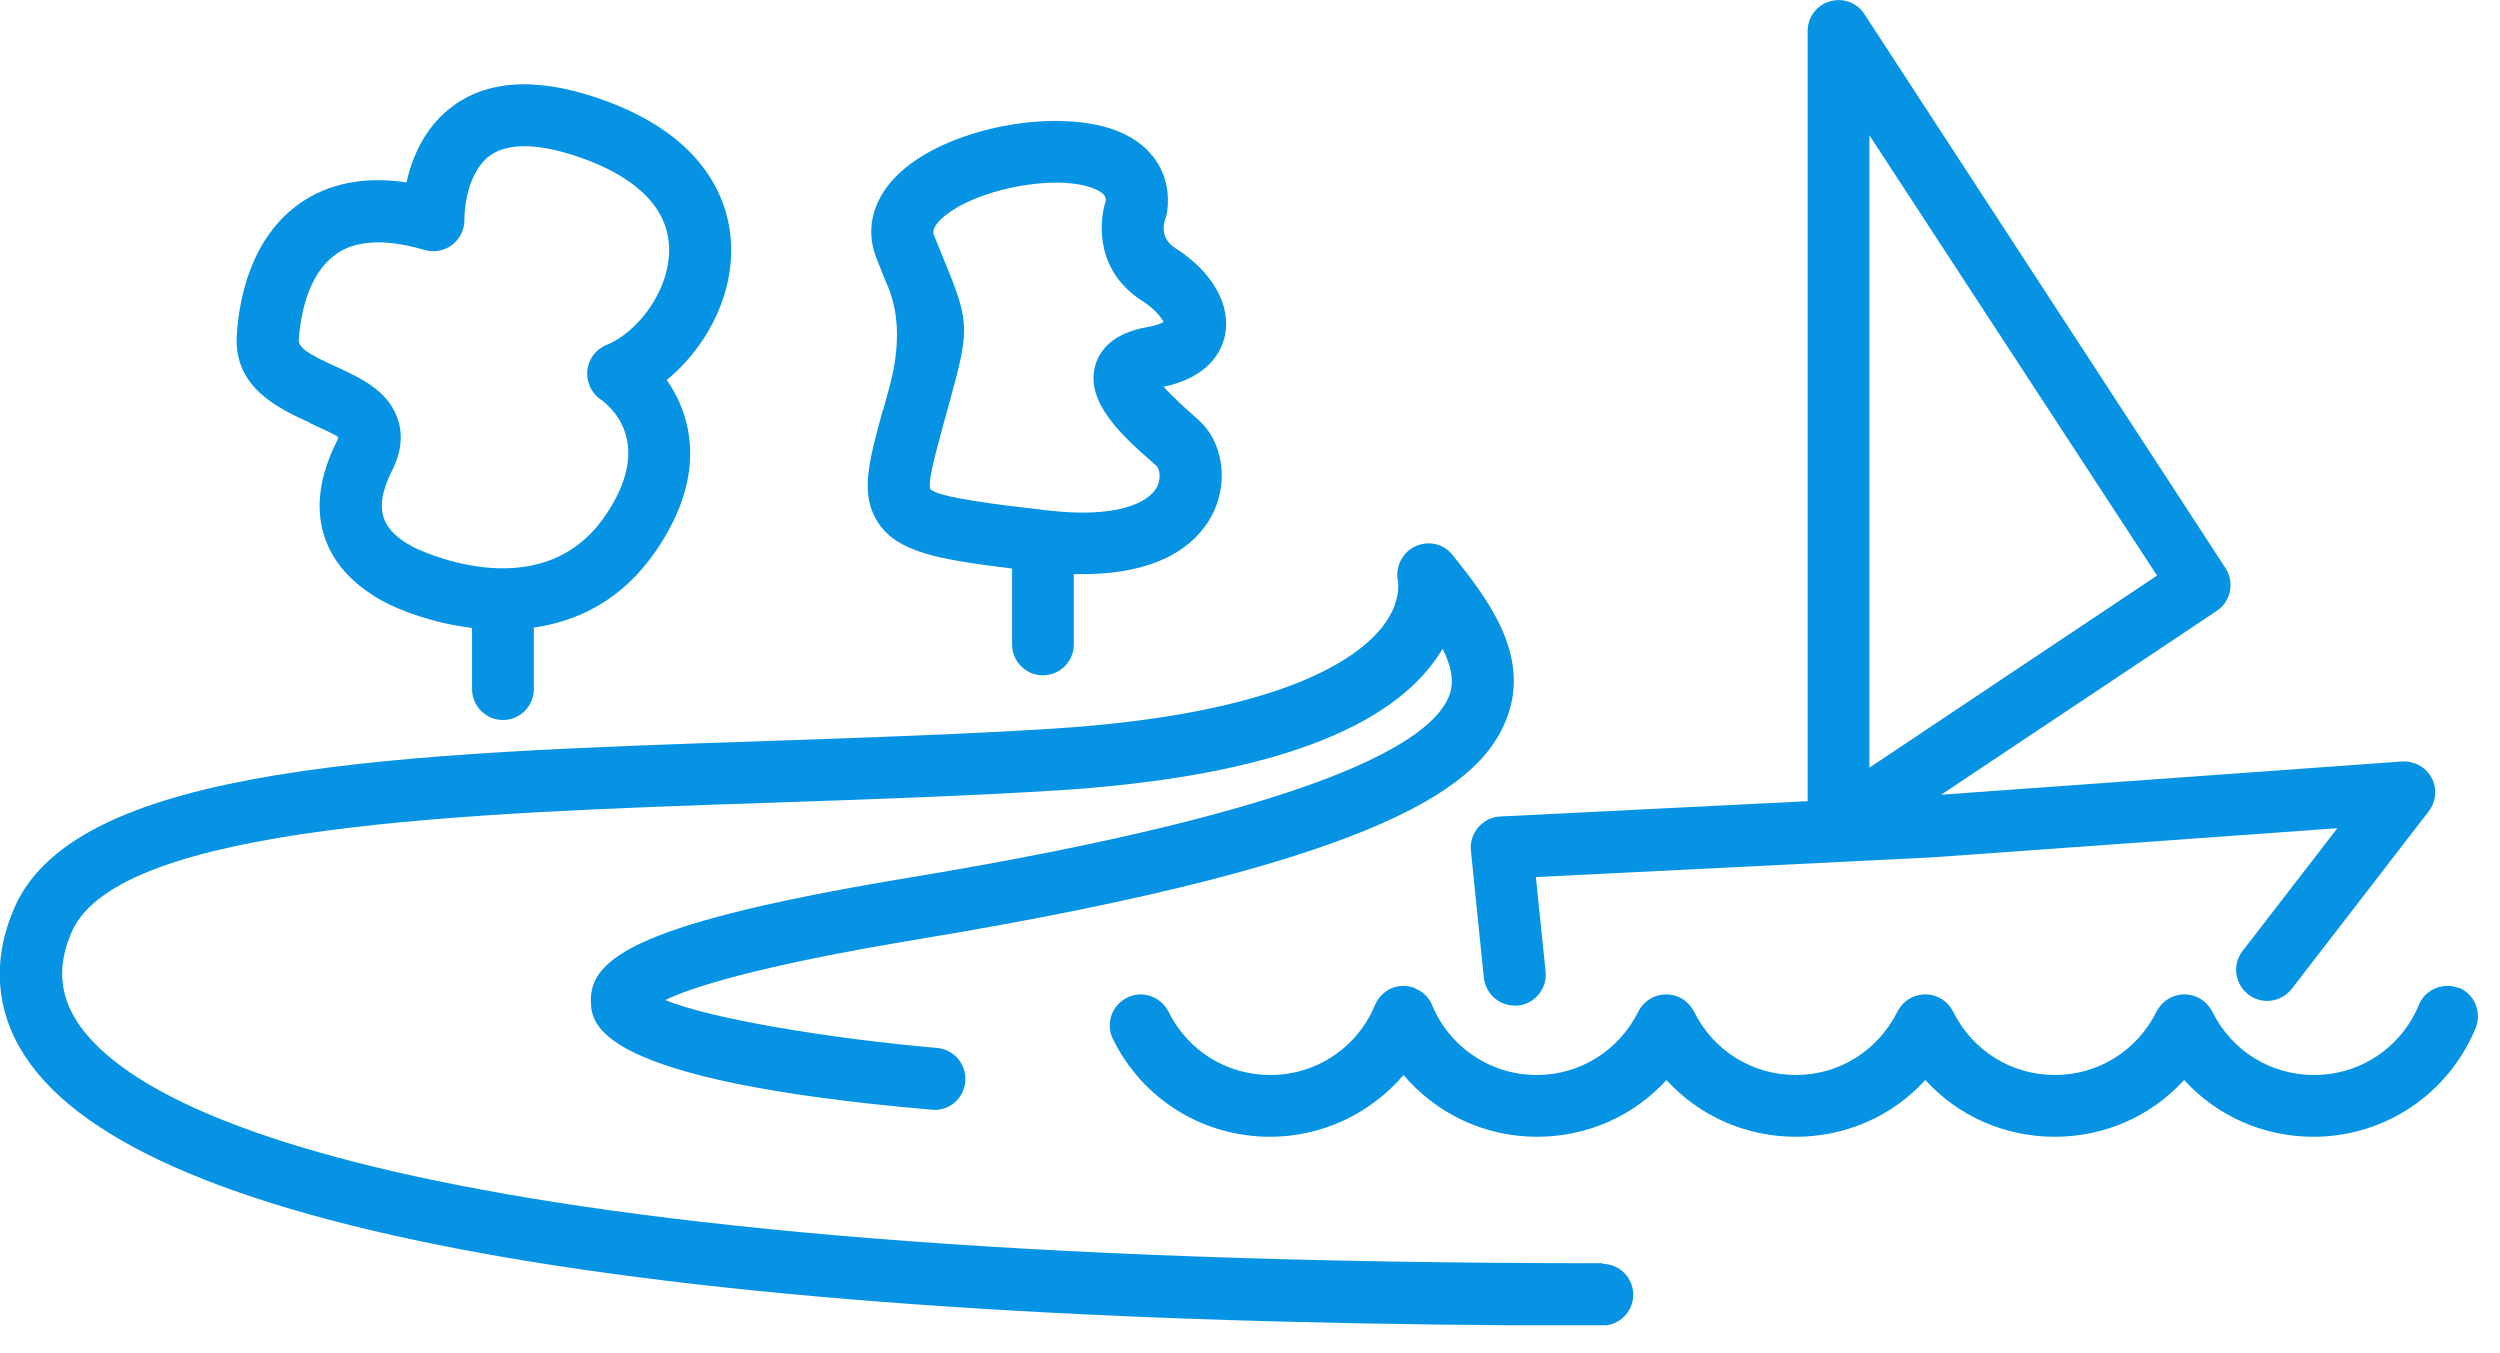
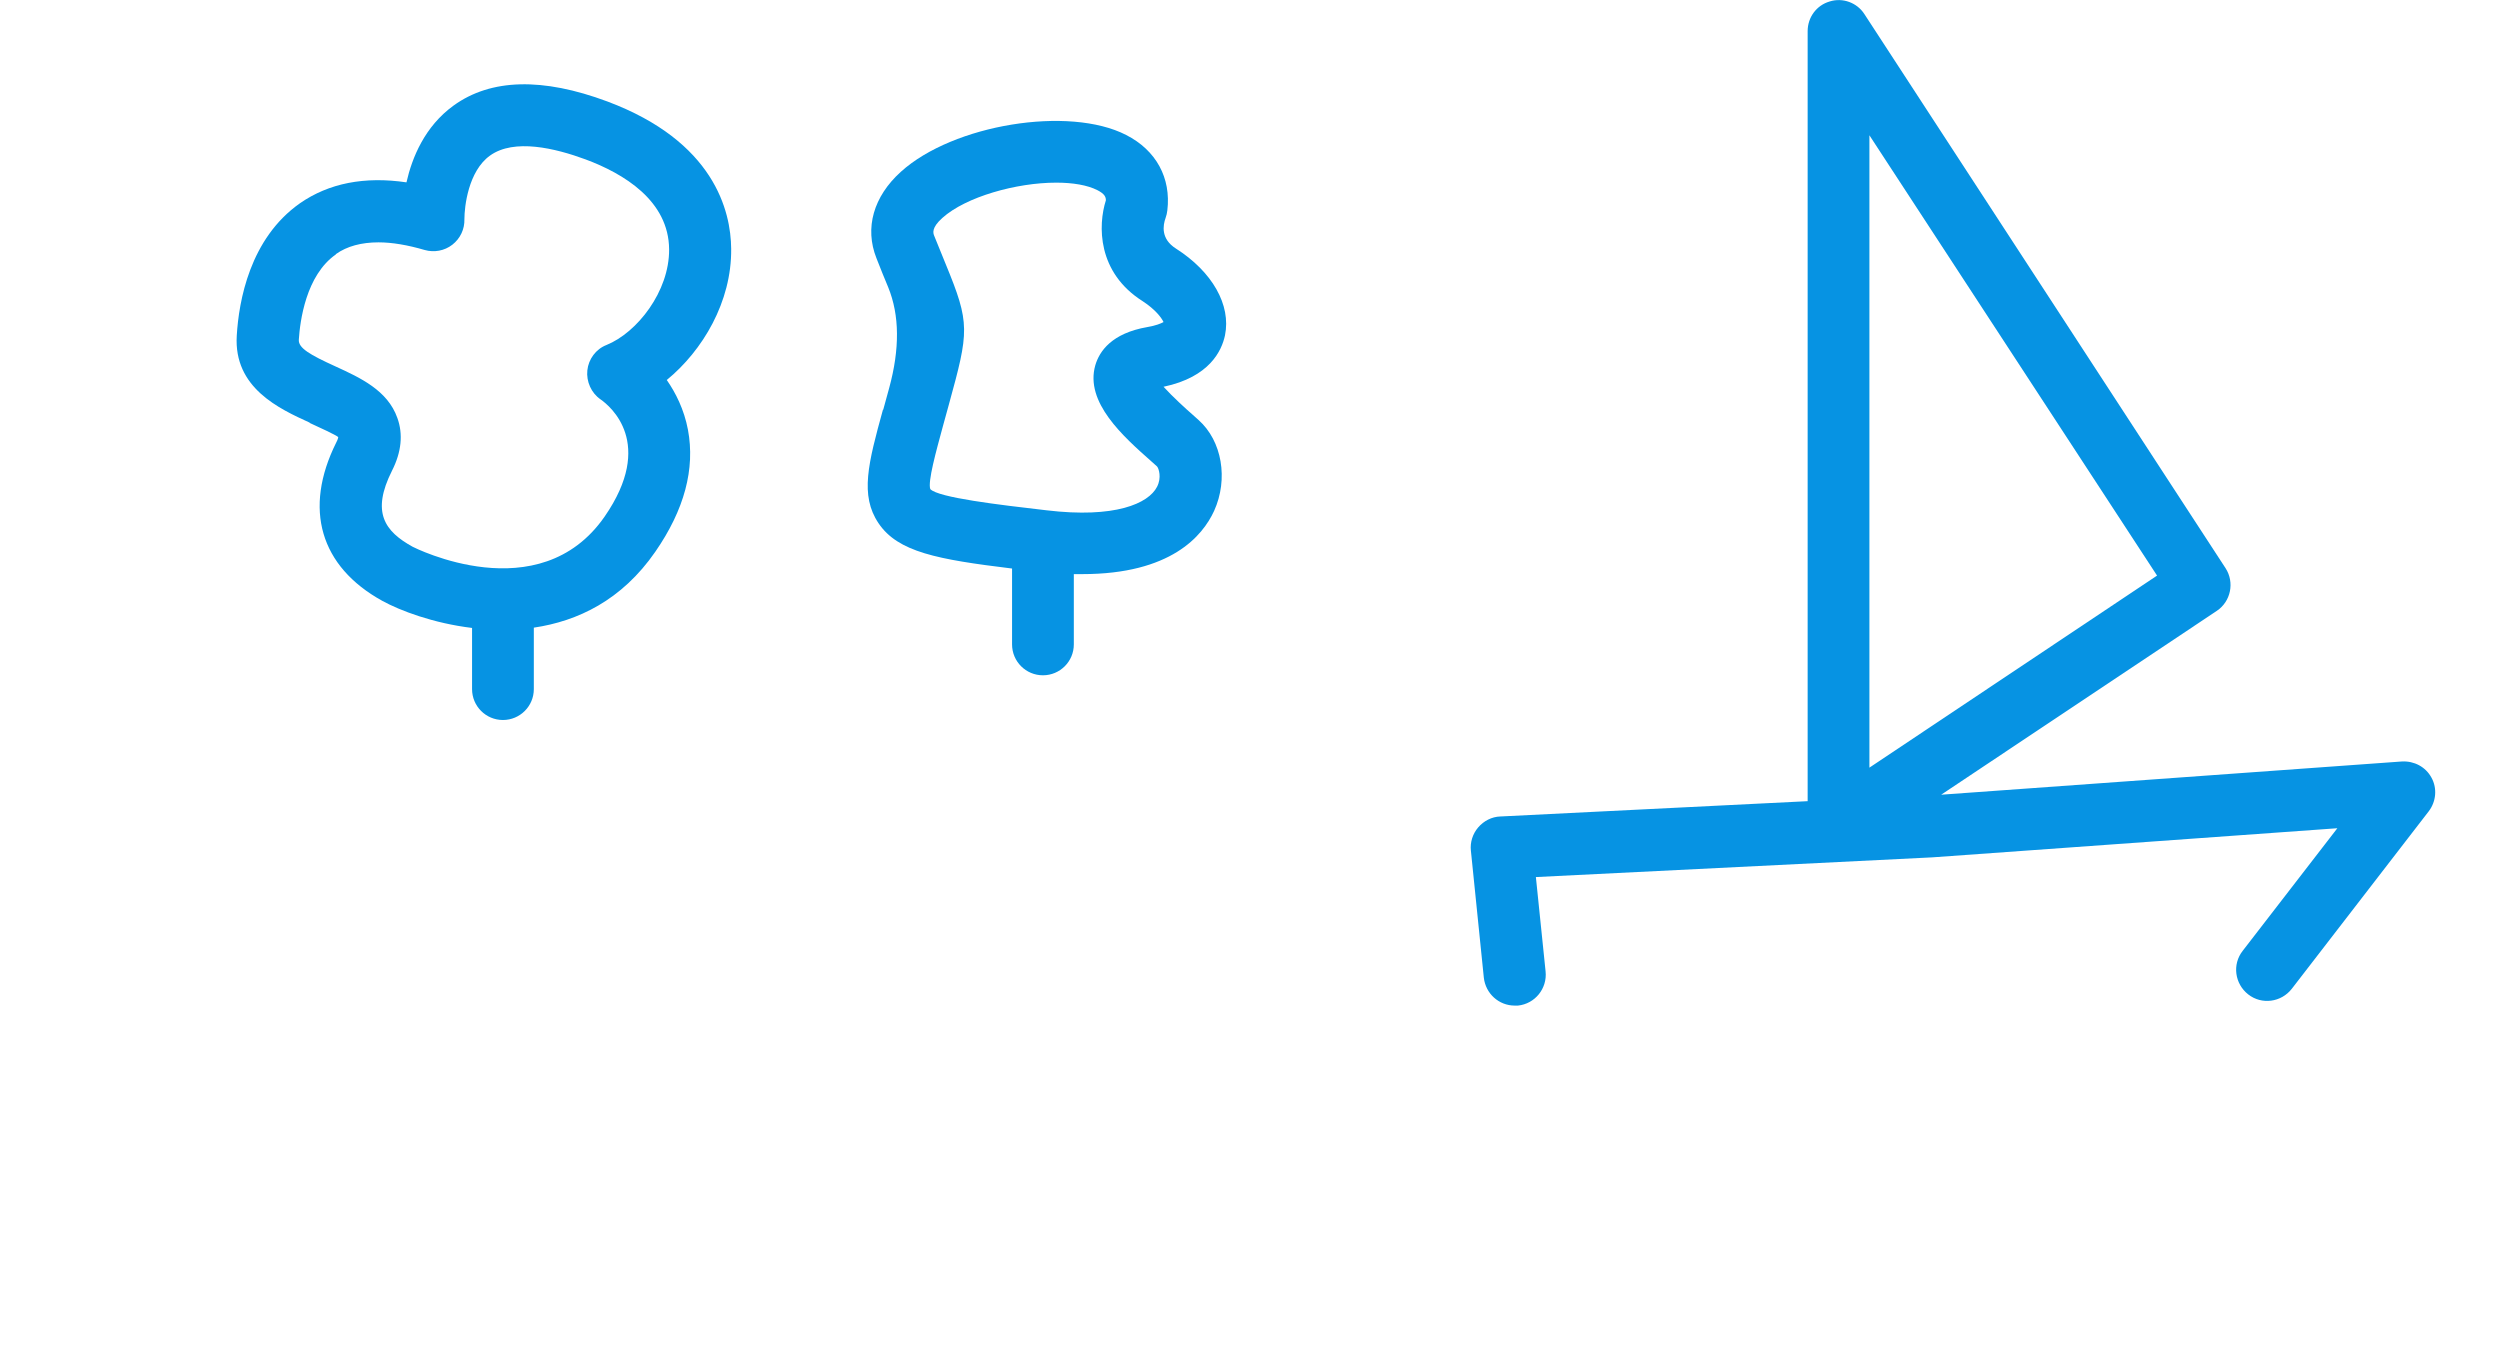
<svg xmlns="http://www.w3.org/2000/svg" width="85" height="46" viewBox="0 0 85 46" fill="none">
  <g clip-path="url(#clip0_68_2573)">
-     <path d="M83.62 33.6C83.08 33.38 82.46 33.63 82.24 34.17C81.64 35.62 80.24 36.55 78.68 36.55C77.2 36.55 75.88 35.73 75.22 34.4C75.04 34.04 74.68 33.81 74.27 33.81C73.86 33.81 73.5 34.04 73.32 34.4C72.66 35.72 71.34 36.55 69.87 36.55C68.39 36.55 67.07 35.73 66.41 34.4C66.23 34.04 65.87 33.81 65.46 33.81C65.05 33.81 64.69 34.04 64.51 34.4C63.85 35.72 62.53 36.55 61.06 36.55C59.58 36.55 58.26 35.73 57.6 34.4C57.42 34.04 57.06 33.81 56.65 33.81C56.24 33.81 55.88 34.04 55.7 34.4C55.04 35.72 53.72 36.55 52.25 36.55C50.68 36.55 49.29 35.61 48.69 34.17C48.64 34.04 48.56 33.93 48.46 33.83C48.37 33.74 48.26 33.67 48.14 33.62C48.14 33.62 48.12 33.61 48.12 33.6C47.99 33.55 47.86 33.52 47.72 33.52C47.44 33.52 47.17 33.63 46.98 33.83C46.88 33.93 46.8 34.04 46.75 34.17C46.15 35.62 44.75 36.55 43.19 36.55C41.71 36.55 40.39 35.73 39.73 34.4C39.47 33.88 38.84 33.66 38.32 33.92C37.8 34.18 37.58 34.81 37.84 35.33C38.85 37.38 40.9 38.65 43.18 38.65C44.96 38.65 46.6 37.86 47.72 36.55C48.83 37.86 50.47 38.65 52.26 38.65C53.97 38.65 55.55 37.94 56.66 36.72C57.77 37.94 59.35 38.65 61.06 38.65C62.77 38.65 64.35 37.94 65.46 36.72C66.57 37.94 68.15 38.65 69.86 38.65C71.57 38.65 73.15 37.94 74.26 36.72C75.37 37.94 76.95 38.65 78.66 38.65C81.08 38.65 83.24 37.2 84.17 34.96C84.39 34.42 84.14 33.8 83.6 33.58L83.62 33.6Z" fill="#0693E3" />
    <path d="M51.01 27.76C50.72 27.77 50.45 27.91 50.26 28.13C50.07 28.35 49.98 28.64 50.01 28.92L50.45 33.24C50.51 33.78 50.96 34.19 51.5 34.19C51.54 34.19 51.57 34.19 51.61 34.19C52.19 34.13 52.61 33.61 52.55 33.03L52.22 29.82L65.7 29.15L79.47 28.16L76.25 32.33C75.89 32.79 75.98 33.45 76.44 33.81C76.9 34.17 77.56 34.08 77.92 33.62L82.58 27.58C82.83 27.25 82.87 26.8 82.67 26.44C82.47 26.07 82.08 25.87 81.67 25.89L66 27.02L75.37 20.77C75.85 20.45 75.98 19.8 75.67 19.32L63.39 0.48C63.14 0.09 62.65 -0.09 62.21 0.05C61.76 0.18 61.46 0.59 61.46 1.06V27.24L51.02 27.76H51.01ZM63.56 4.6L73.34 19.57L63.56 26.1V4.6Z" fill="#0693E3" />
-     <path d="M54.5 42.95C14.02 42.95 4.63 37.81 2.63 34.75C2.01 33.8 1.95 32.8 2.44 31.68C4.05 28.03 15.87 27.64 26.29 27.29C29.47 27.18 32.75 27.07 35.85 26.88C42.63 26.46 46.99 24.97 48.8 22.44C48.89 22.31 48.97 22.19 49.05 22.06C49.34 22.64 49.46 23.18 49.27 23.66C48.68 25.19 45.03 27.5 30.97 29.83C21.79 31.35 20.03 32.54 20.09 34.07C20.12 34.8 20.19 36.74 31.68 37.73C32.27 37.79 32.77 37.35 32.82 36.77C32.87 36.19 32.44 35.68 31.86 35.63C28.28 35.32 24.14 34.64 22.62 34C23.47 33.59 25.67 32.85 31.31 31.92C47.34 29.26 50.38 26.64 51.23 24.42C52.07 22.24 50.52 20.29 49.38 18.86C49.08 18.48 48.55 18.37 48.11 18.58C47.67 18.79 47.43 19.29 47.53 19.76C47.53 19.79 47.66 20.45 47.02 21.29C46.18 22.38 43.6 24.29 35.71 24.78C32.65 24.97 29.38 25.08 26.21 25.19C13.57 25.61 2.65 25.98 0.5 30.84C-0.28 32.61 -0.16 34.36 0.85 35.91C4.81 41.99 22.86 45.07 54.48 45.07C55.06 45.07 55.53 44.6 55.53 44.02C55.53 43.44 55.06 42.97 54.48 42.97L54.5 42.95Z" fill="#0693E3" />
    <path d="M10.53 14.38C10.86 14.53 11.42 14.79 11.5 14.86C11.5 14.86 11.5 14.92 11.43 15.05C10.31 17.3 10.88 19.26 13 20.43C13.6 20.76 14.73 21.19 16.05 21.35V23.43C16.05 24.01 16.52 24.48 17.1 24.48C17.68 24.48 18.15 24.01 18.15 23.43V21.34C19.64 21.12 21.14 20.41 22.28 18.76C23.27 17.33 23.64 15.94 23.39 14.61C23.26 13.92 22.97 13.35 22.67 12.92C23.89 11.92 24.88 10.26 24.86 8.46C24.85 7.17 24.28 4.81 20.65 3.45C18.45 2.63 16.69 2.67 15.42 3.59C14.44 4.3 14.01 5.36 13.82 6.2C12.39 5.99 11.18 6.23 10.2 6.91C8.49 8.11 8.12 10.24 8.05 11.41C7.94 13.19 9.5 13.9 10.53 14.37V14.38ZM11.42 8.64C11.8 8.37 12.29 8.24 12.87 8.24C13.33 8.24 13.86 8.33 14.44 8.5C14.76 8.59 15.11 8.53 15.38 8.32C15.65 8.11 15.8 7.79 15.79 7.45C15.79 7.03 15.92 5.82 16.66 5.29C17.48 4.7 18.88 5.04 19.91 5.42C21.2 5.9 22.74 6.82 22.75 8.48C22.76 9.91 21.66 11.31 20.62 11.73C20.26 11.87 20.01 12.21 19.97 12.59C19.93 12.97 20.1 13.36 20.42 13.58C20.75 13.81 22.28 15.07 20.56 17.56C18.33 20.78 14.07 18.61 14.03 18.59C13.09 18.07 12.61 17.43 13.33 16C13.65 15.37 13.71 14.76 13.51 14.21C13.18 13.27 12.24 12.84 11.41 12.46C10.53 12.06 10.14 11.83 10.16 11.55C10.2 10.92 10.4 9.36 11.42 8.65V8.64Z" fill="#0693E3" />
    <path d="M30.02 13.93C29.52 15.75 29.23 16.84 29.87 17.79C30.53 18.77 31.87 19.02 34.41 19.33V21.91C34.41 22.49 34.88 22.96 35.46 22.96C36.04 22.96 36.51 22.49 36.51 21.91V19.52C36.61 19.52 36.71 19.52 36.8 19.52C39.81 19.52 40.89 18.22 41.28 17.37C41.77 16.29 41.55 14.99 40.75 14.28L40.55 14.1C40.33 13.91 39.87 13.49 39.56 13.15C41.13 12.82 41.54 11.92 41.65 11.4C41.86 10.37 41.22 9.24 39.98 8.45C39.46 8.12 39.54 7.66 39.63 7.41C39.66 7.33 39.68 7.24 39.69 7.15C39.82 6.05 39.31 5.11 38.29 4.59C36.35 3.59 32.41 4.23 30.63 5.84C29.7 6.68 29.39 7.75 29.8 8.78C29.95 9.16 30.08 9.49 30.2 9.77C30.586 10.717 30.596 11.86 30.23 13.2L30.03 13.93H30.02ZM32.15 8.97C32.04 8.7 31.91 8.38 31.76 8.01C31.73 7.93 31.66 7.75 32.04 7.41C32.84 6.69 34.56 6.21 35.91 6.21C36.47 6.21 36.97 6.29 37.32 6.47C37.55 6.59 37.6 6.69 37.6 6.81C37.33 7.66 37.3 9.26 38.85 10.24C39.28 10.52 39.49 10.8 39.56 10.95C39.47 11 39.3 11.07 39.01 11.12C37.8 11.33 37.38 11.94 37.24 12.42C36.88 13.68 38.19 14.84 39.15 15.69L39.34 15.86C39.4 15.93 39.5 16.24 39.34 16.55C39.05 17.12 37.91 17.63 35.58 17.35C33.94 17.16 31.91 16.92 31.63 16.63C31.54 16.38 31.82 15.37 32.07 14.45L32.26 13.76C32.95 11.25 32.99 11.01 32.15 8.97Z" fill="#0693E3" />
  </g>
  <defs>
    <clipPath id="clip0_68_2573">
      <rect width="84.27" height="45.06" fill="white" />
    </clipPath>
  </defs>
</svg>